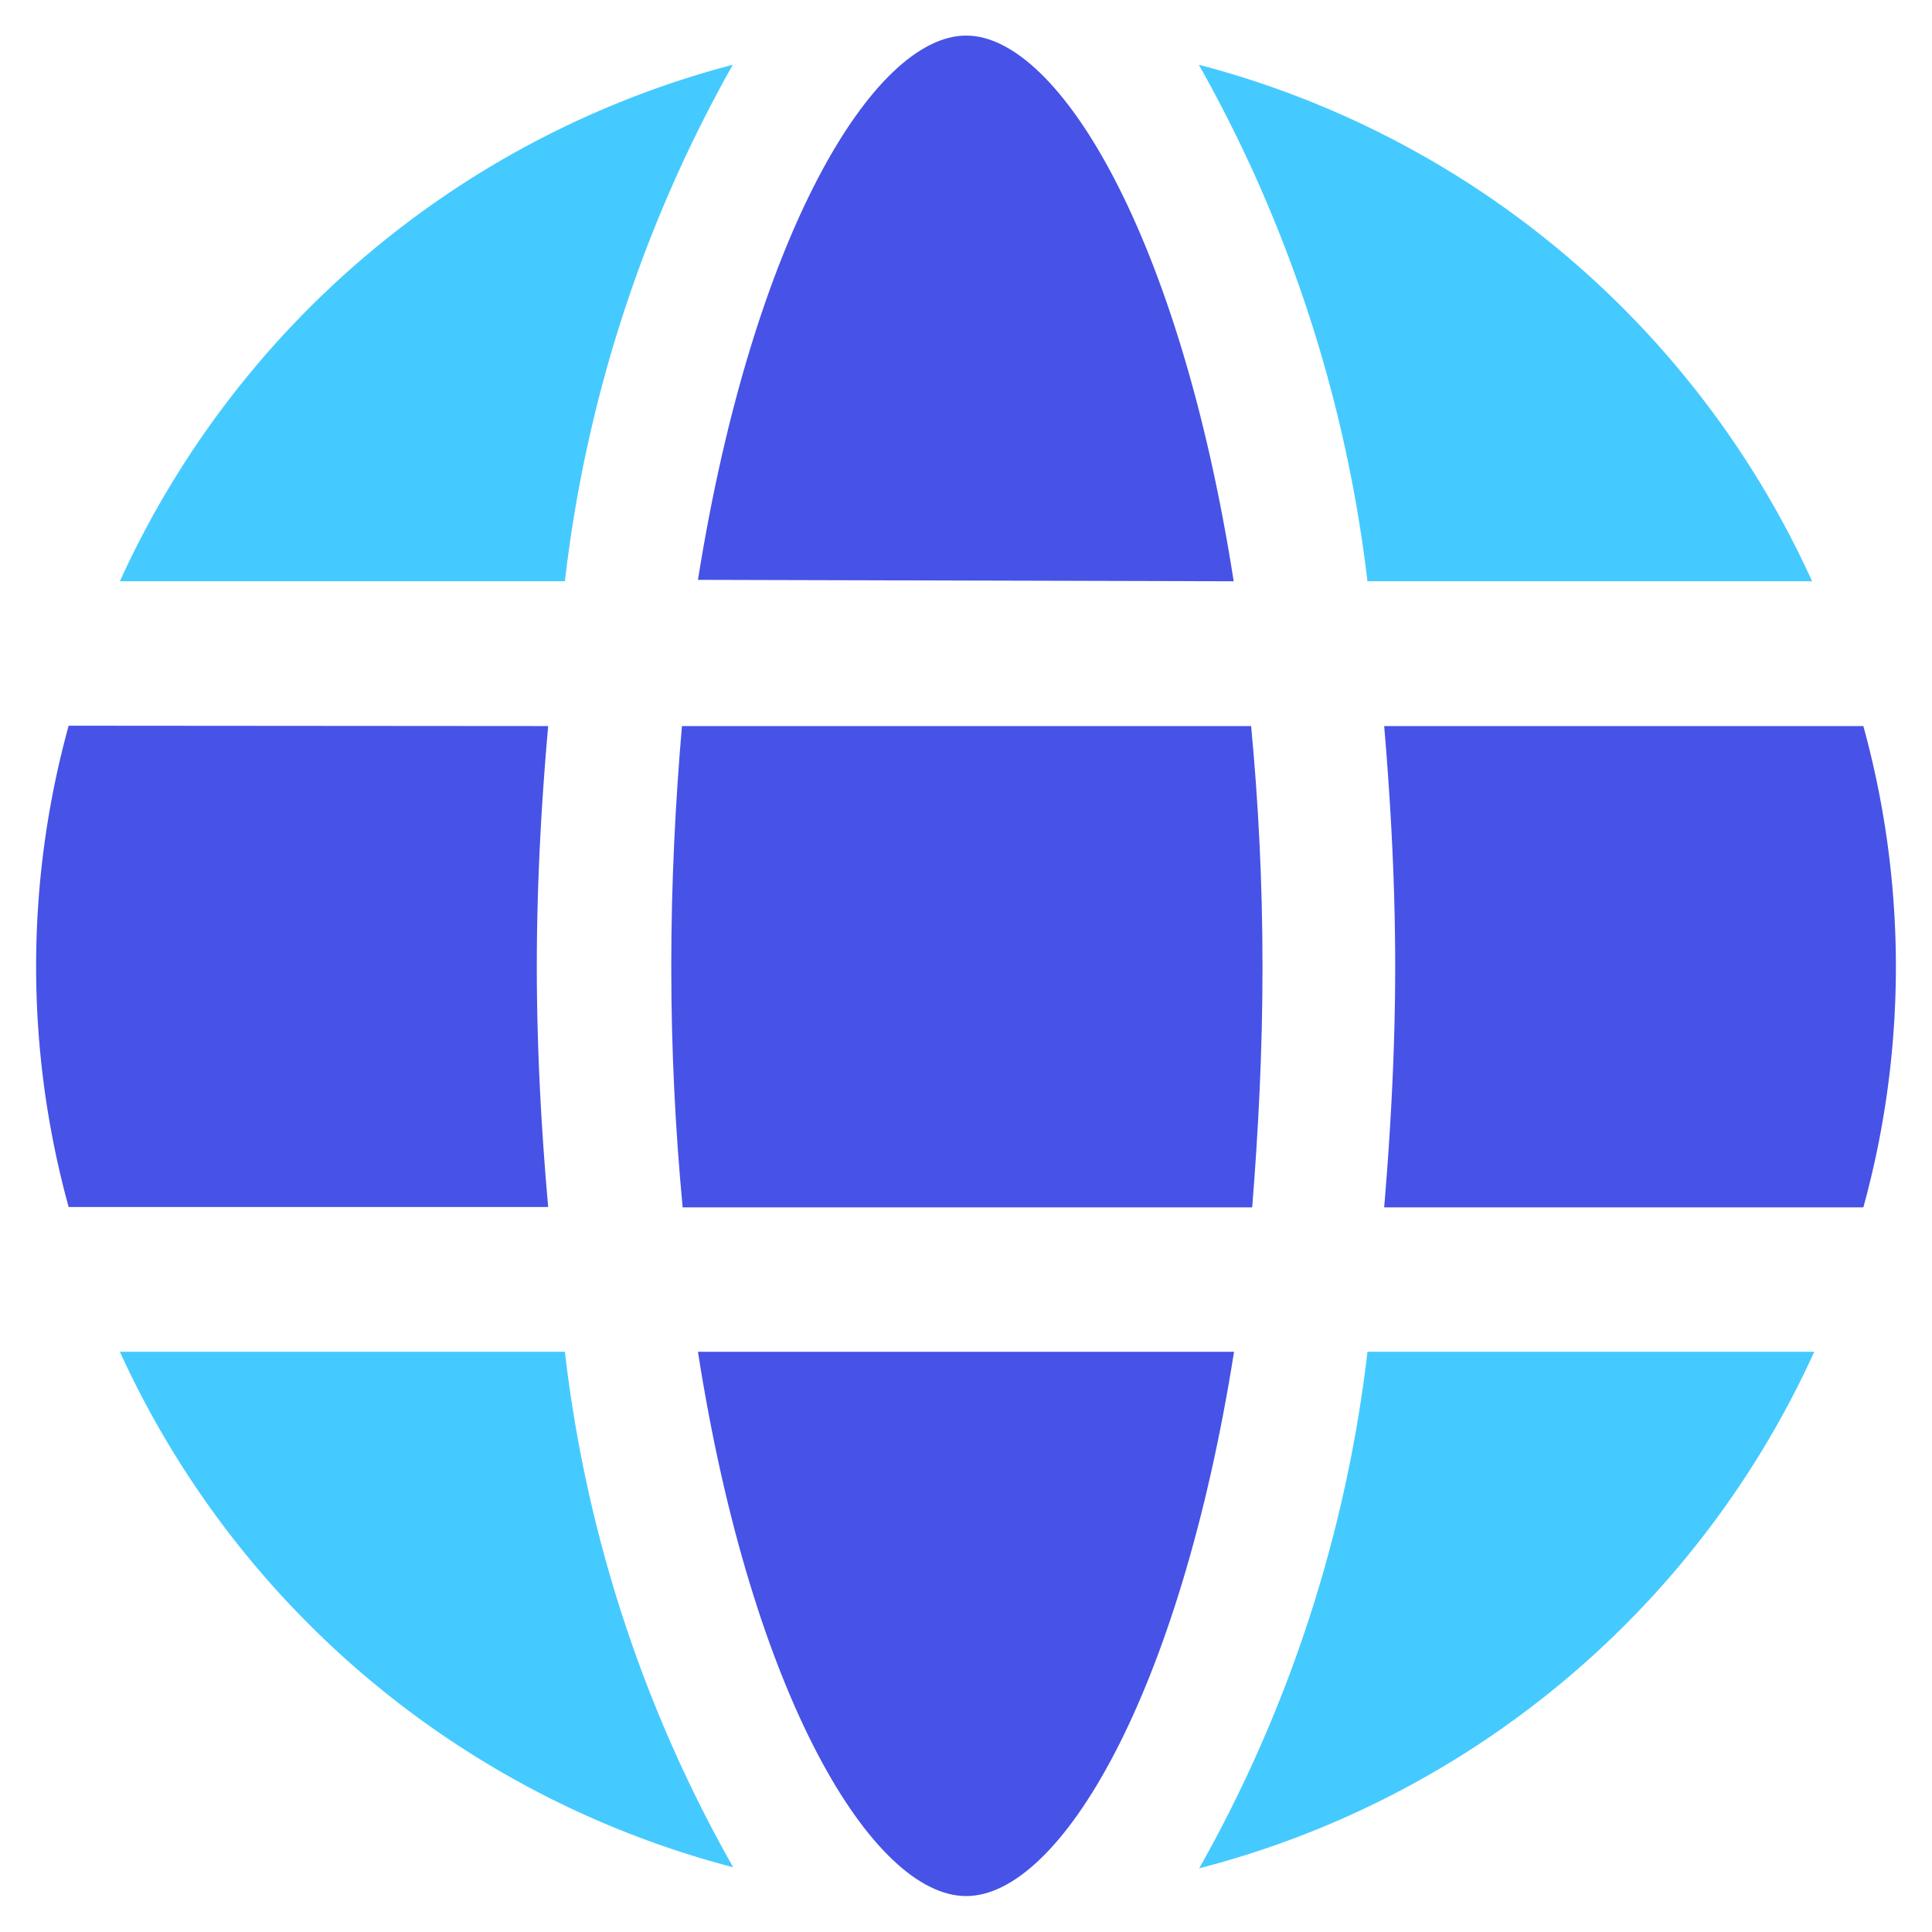
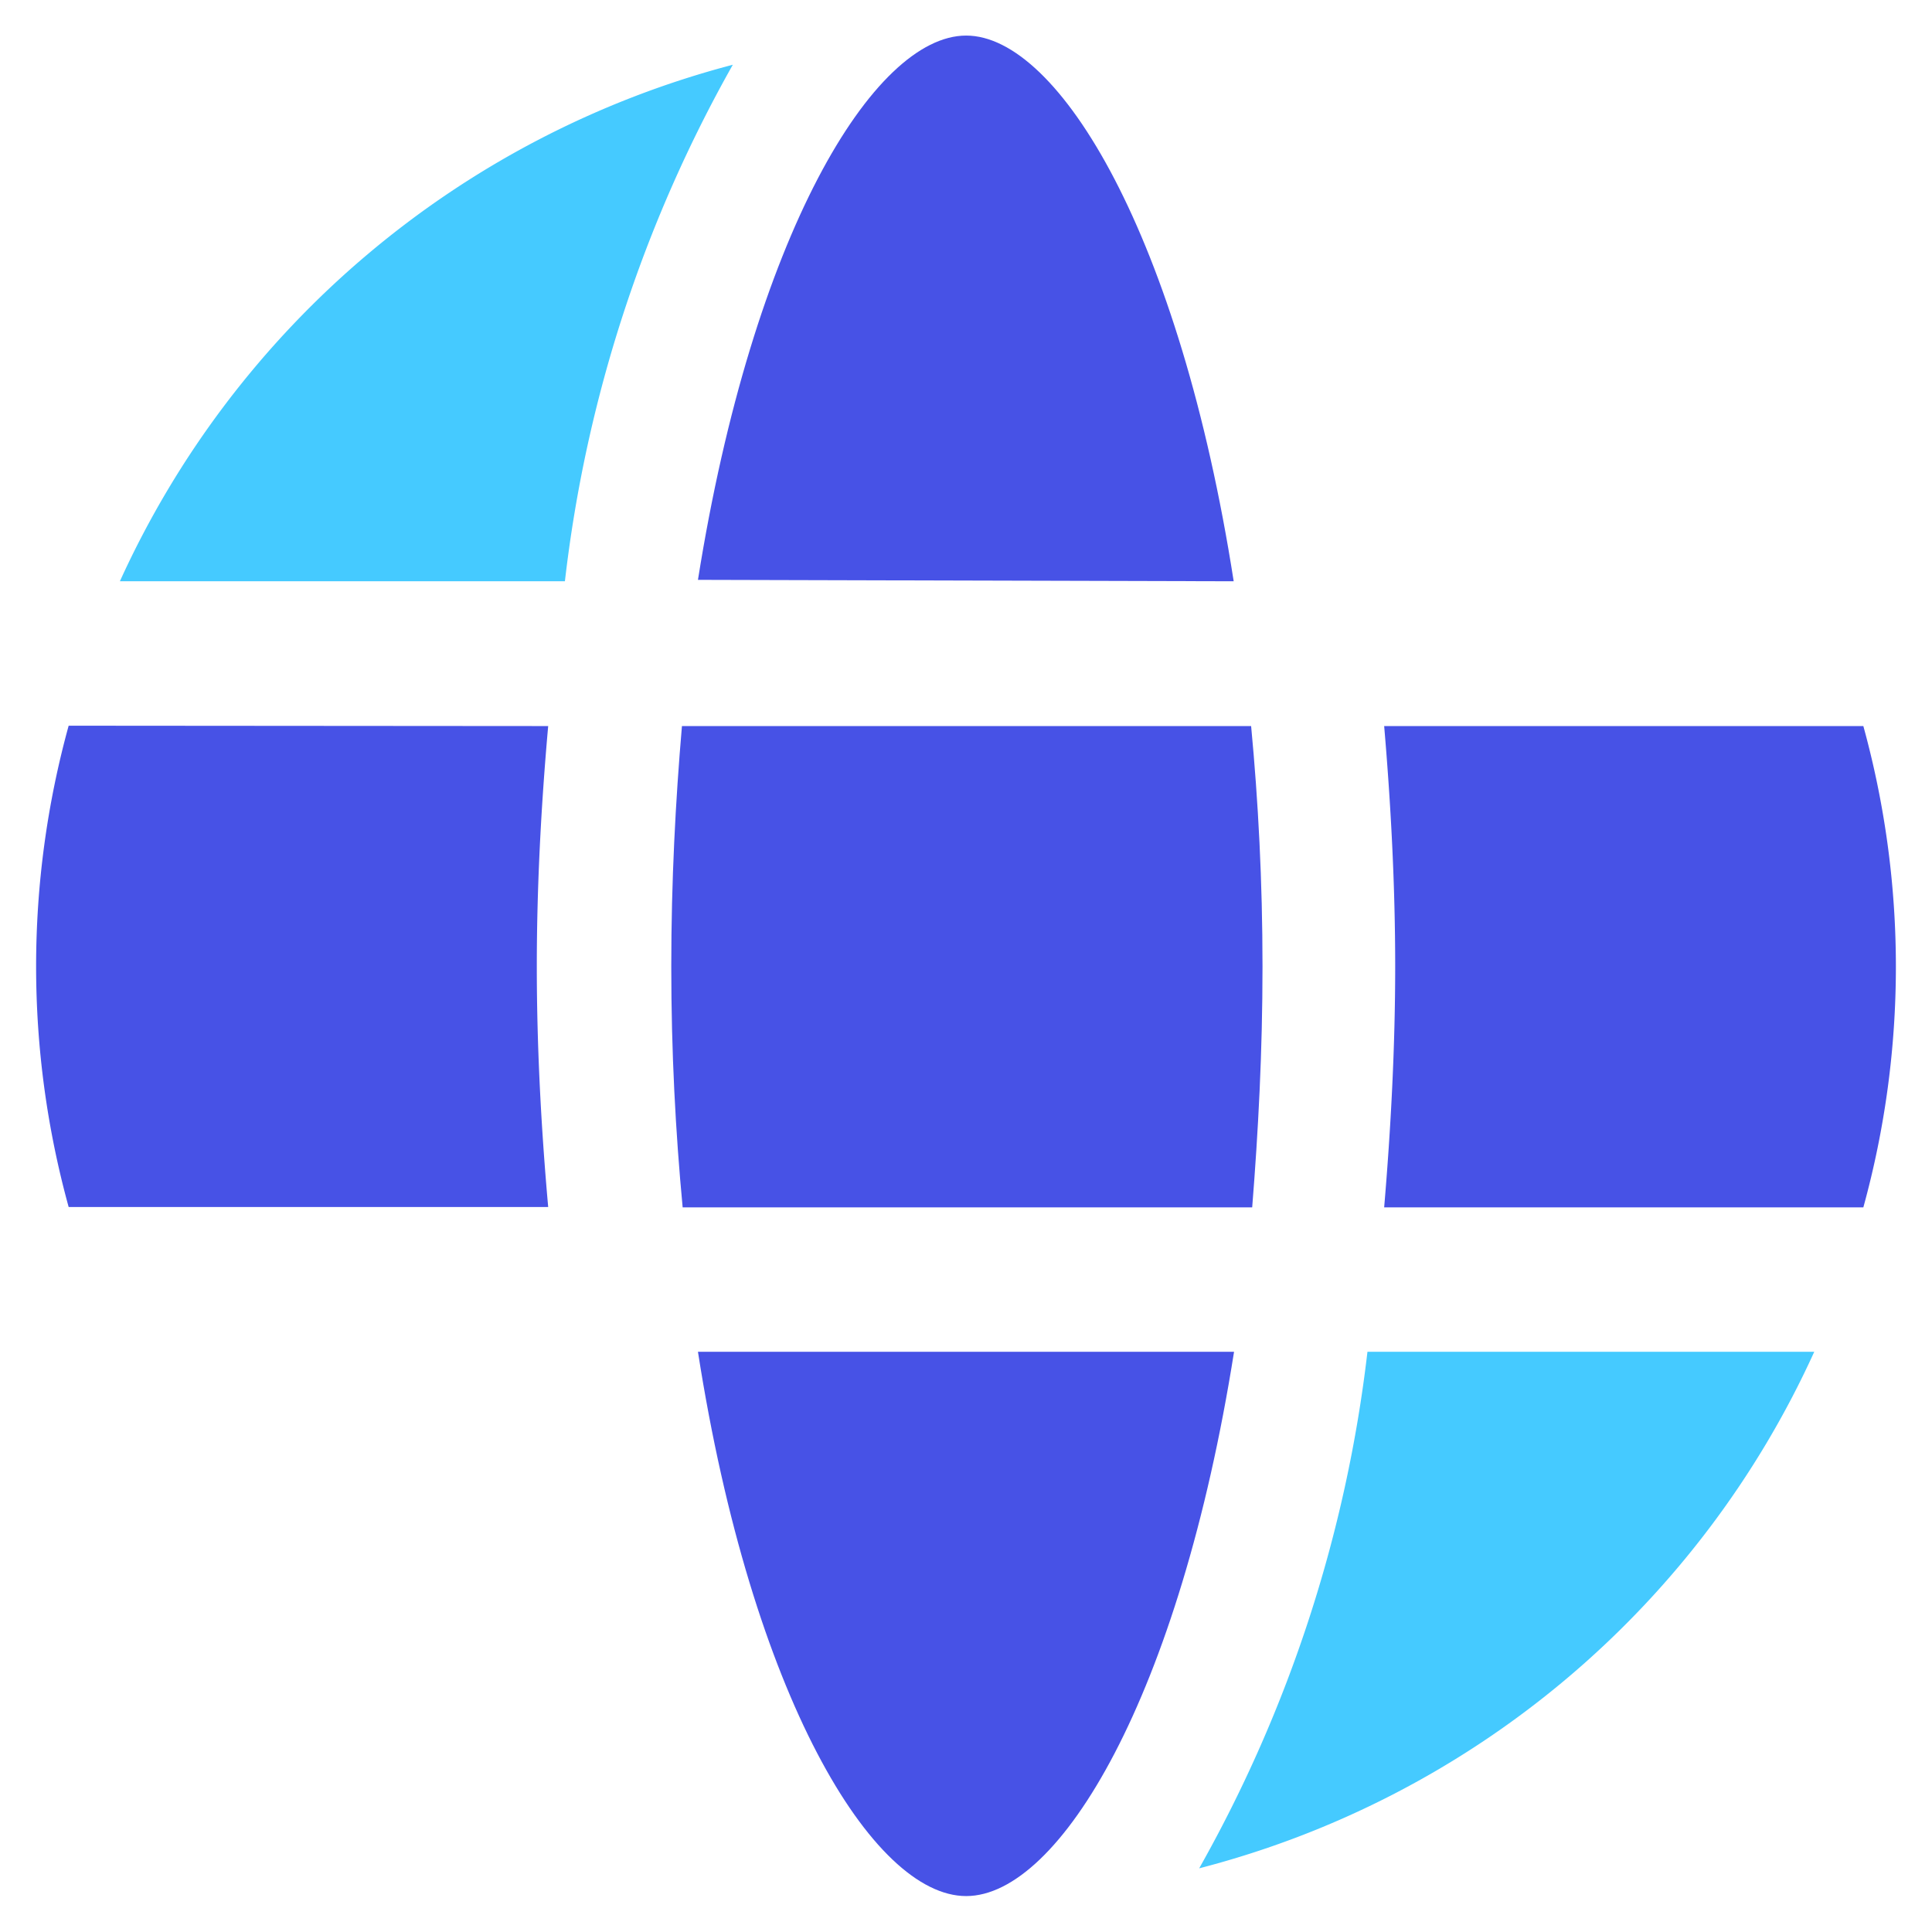
<svg xmlns="http://www.w3.org/2000/svg" viewBox="0 0 54.31 54.31">
  <defs>
    <style>.cls-1{fill:none;}.cls-2{clip-path:url(#clip-path);}.cls-3{fill:#4752e6;}.cls-4{fill:#45caff;}</style>
    <clipPath id="clip-path">
      <rect class="cls-1" width="54.31" height="54.31" />
    </clipPath>
  </defs>
  <g id="图层_2" data-name="图层 2">
    <g id="图层_1-2" data-name="图层 1">
      <g class="cls-2">
        <path class="cls-3" d="M19.62,38c1.51,9.68,4.91,15.3,7.54,15.3s6-5.63,7.53-15.3Z" />
        <path class="cls-3" d="M39.22,27.17c0,2.24-.12,4.53-.31,6.77H52.38a25.47,25.47,0,0,0,0-13.53H38.91c.19,2.22.31,4.49.31,6.76Z" />
        <path class="cls-3" d="M35.49,27.17c0-2.4-.12-4.65-.32-6.76h-16c-.18,2.1-.3,4.35-.3,6.76s.12,4.65.32,6.77H35.2c.17-2.13.29-4.37.29-6.77Z" />
-         <path class="cls-4" d="M38.44,16.34h12.5A26.21,26.21,0,0,0,33.7,1.82a38.8,38.8,0,0,1,4.74,14.52Z" />
-         <path class="cls-4" d="M15.88,38H3.37A26.21,26.21,0,0,0,20.61,52.49,38.26,38.26,0,0,1,15.88,38Z" />
        <path class="cls-4" d="M38.44,38a38.61,38.61,0,0,1-4.73,14.52A26.18,26.18,0,0,0,51,38Z" />
        <path class="cls-3" d="M1.93,20.4a25.47,25.47,0,0,0,0,13.53H15.41c-.2-2.24-.32-4.52-.32-6.76s.12-4.52.32-6.76Z" />
        <path class="cls-4" d="M15.88,16.34A38.53,38.53,0,0,1,20.6,1.82,26.24,26.24,0,0,0,3.37,16.34Z" />
        <path class="cls-3" d="M34.68,16.34C33.17,6.66,29.77,1,27.16,1s-6,5.62-7.54,15.3Z" />
      </g>
    </g>
  </g>
</svg>